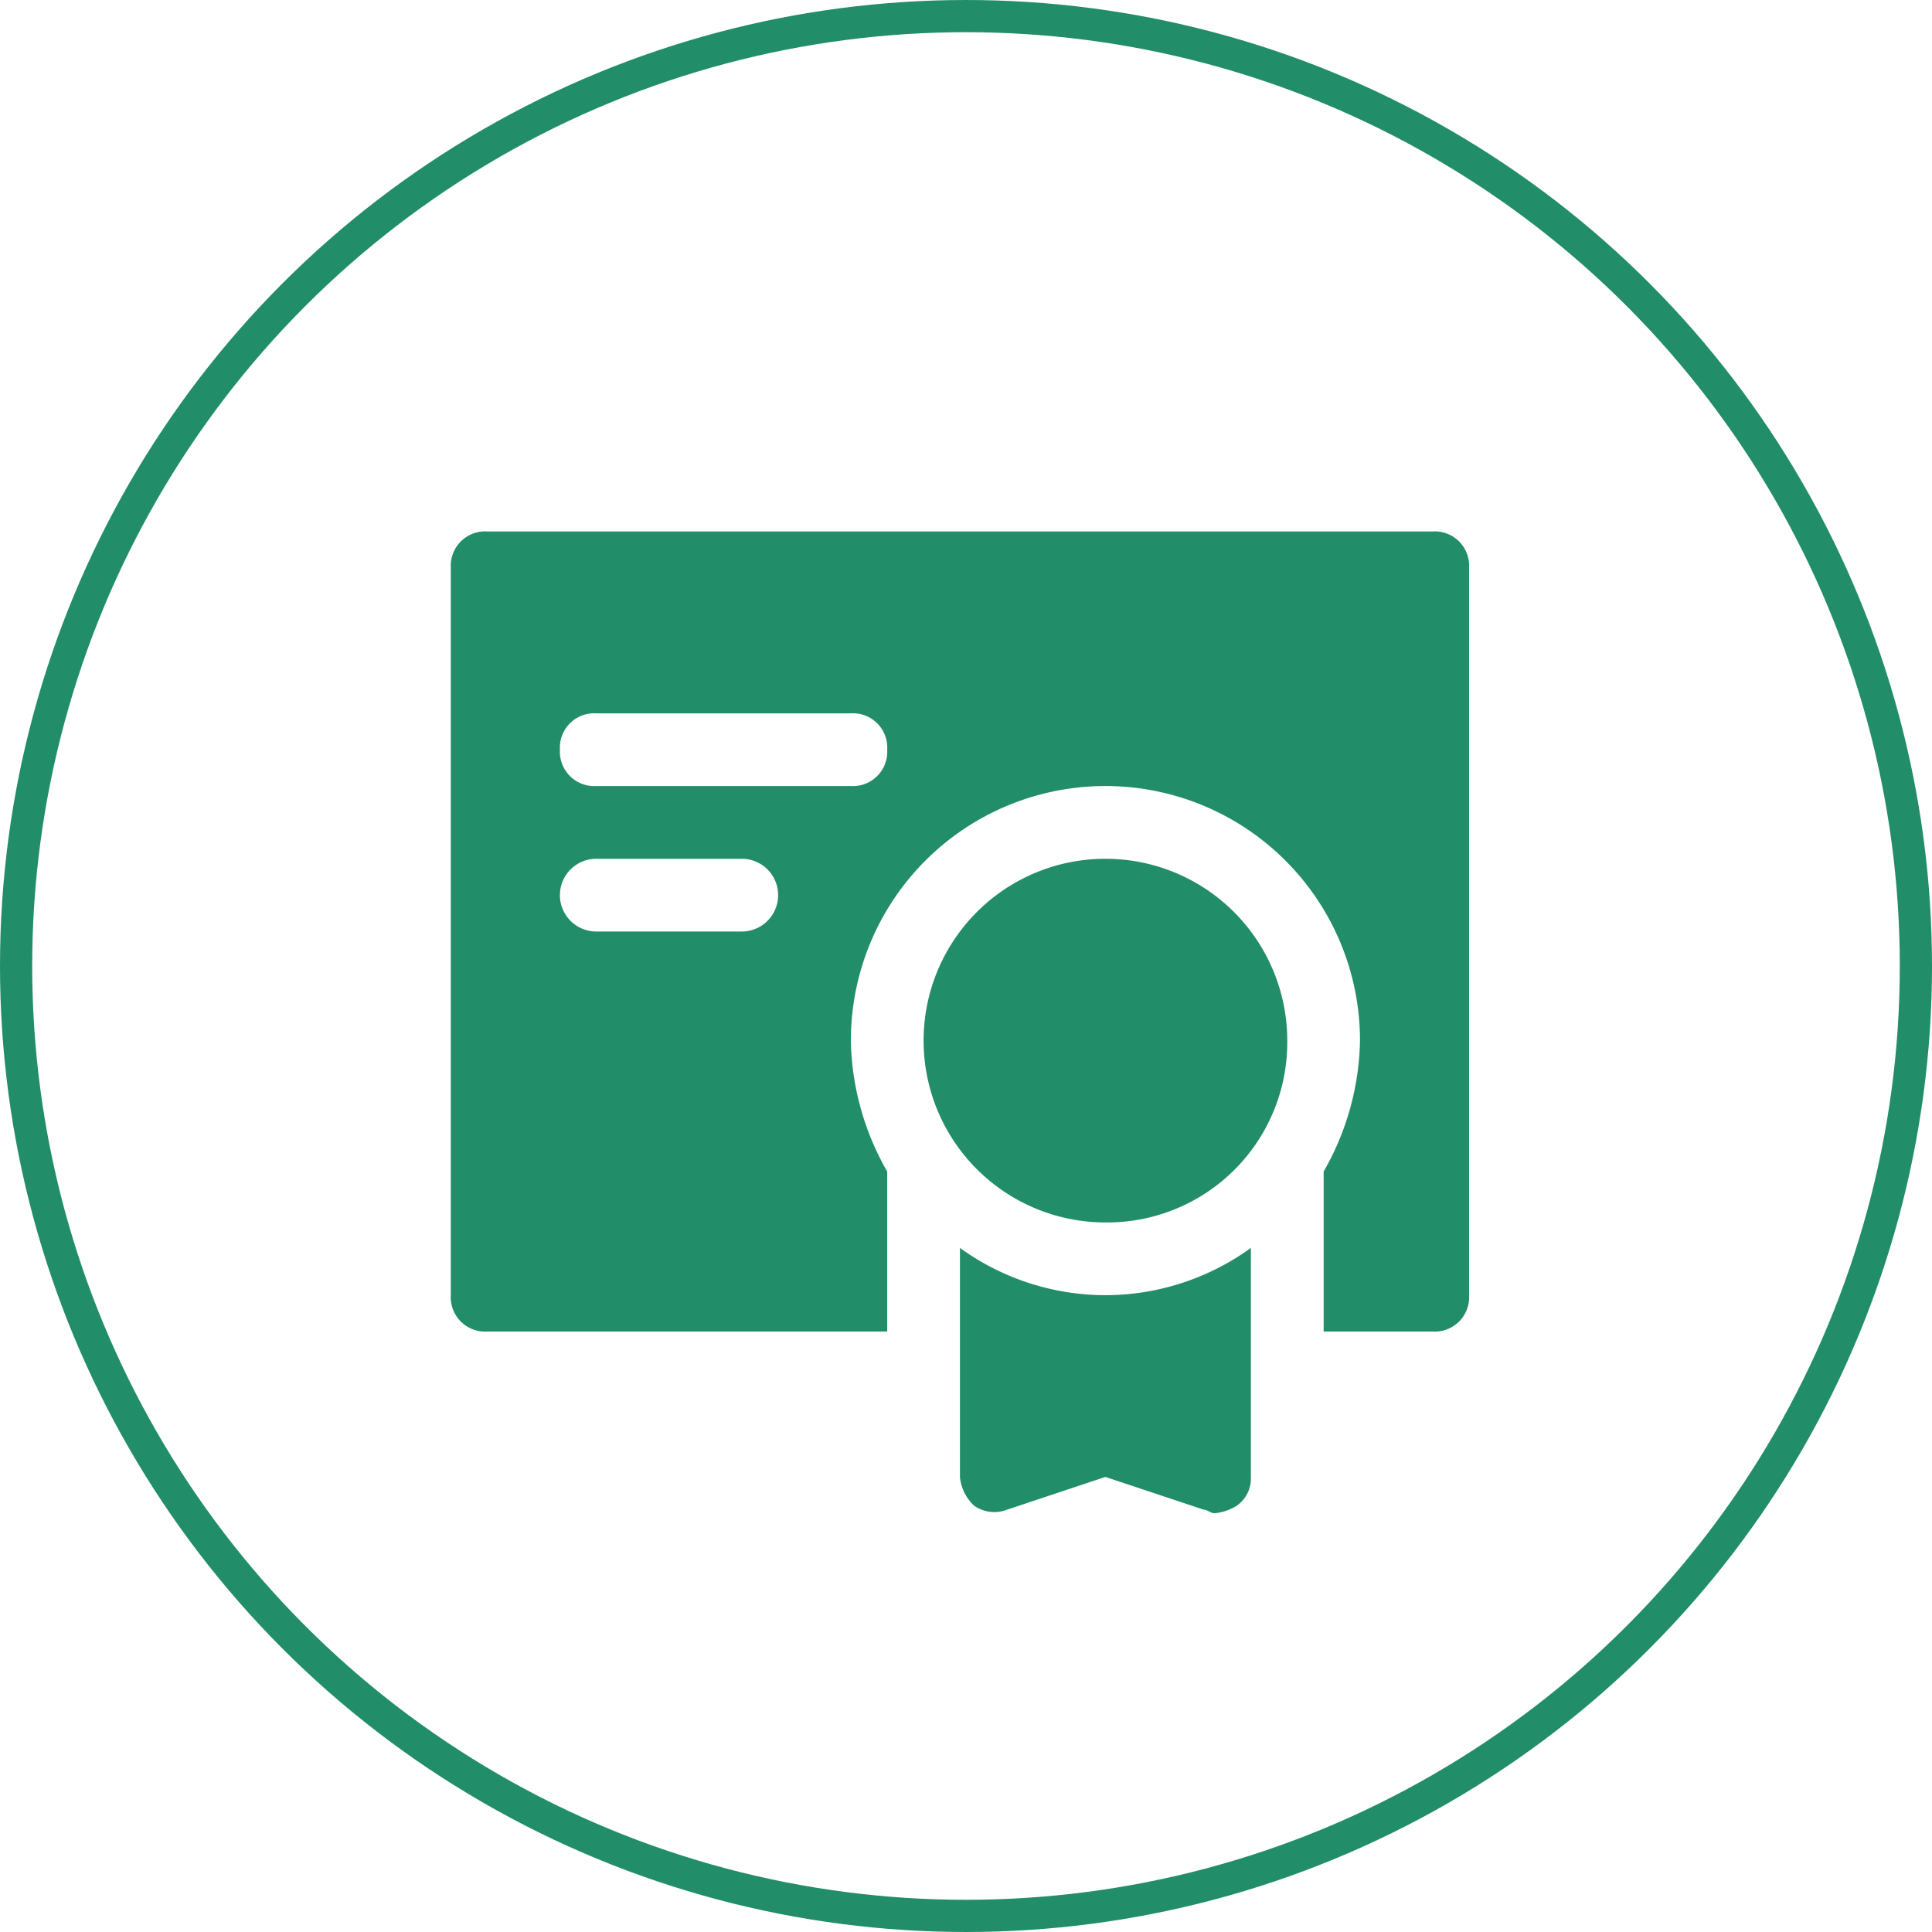
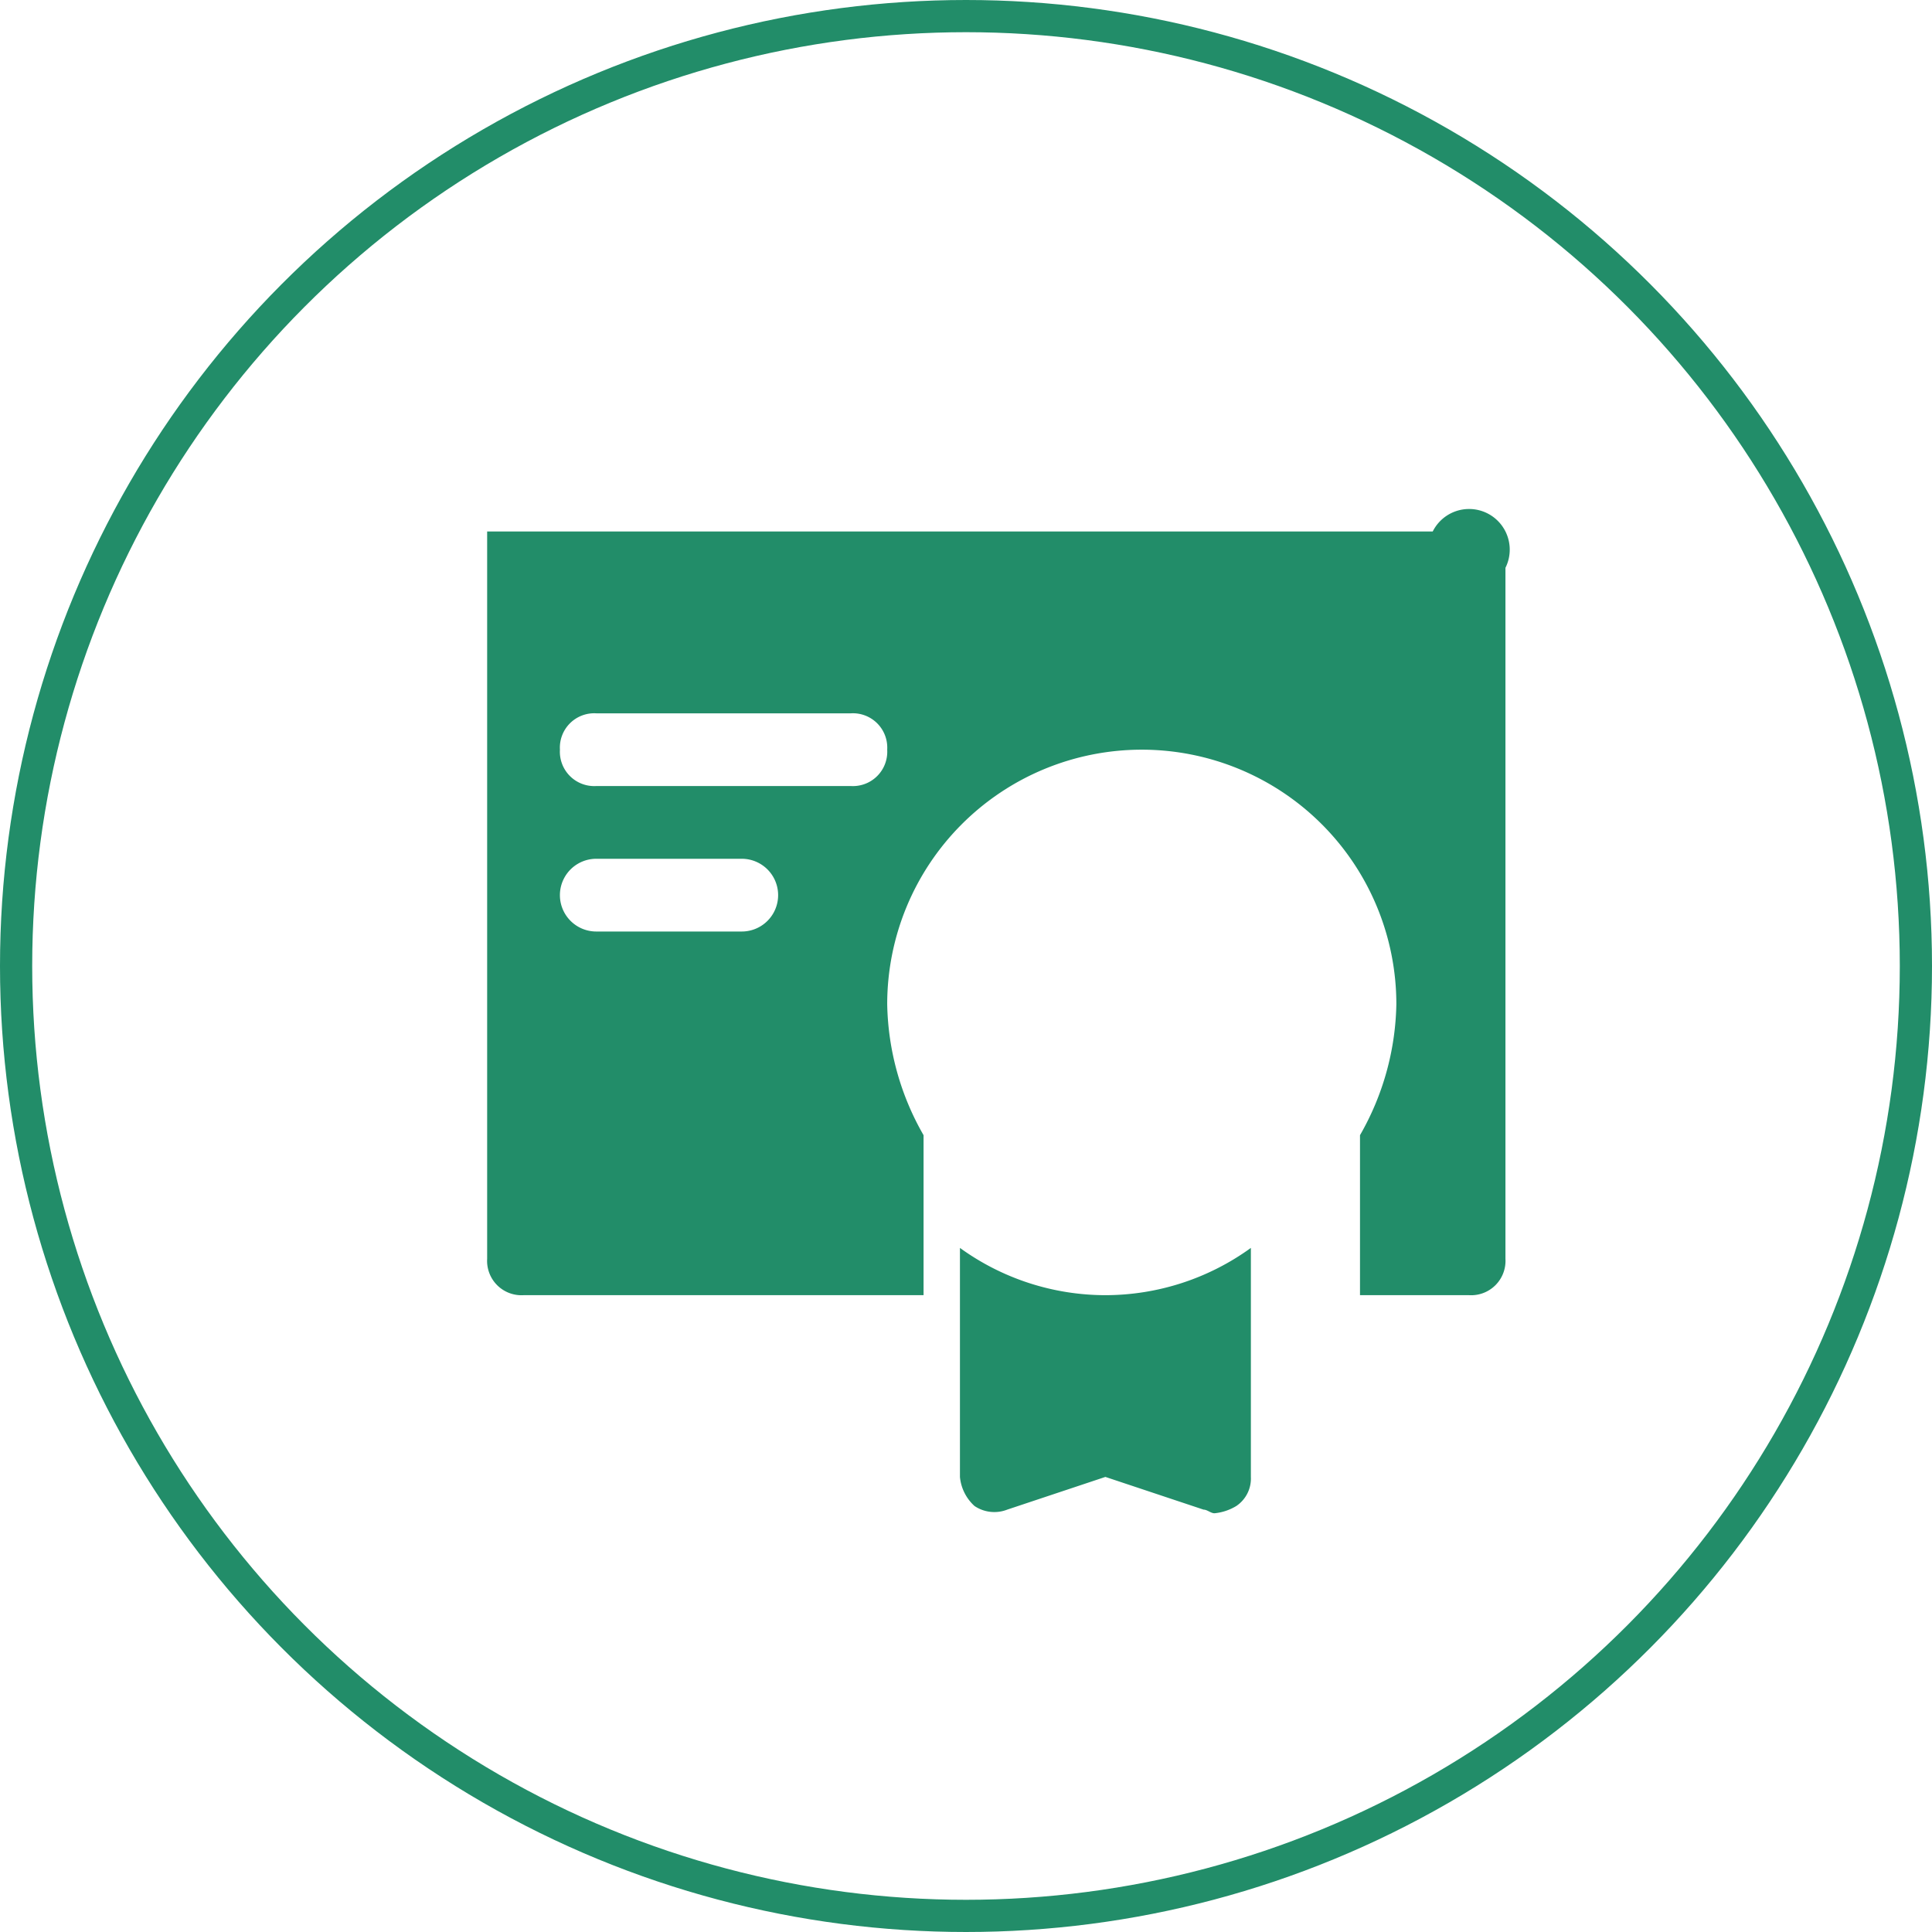
<svg xmlns="http://www.w3.org/2000/svg" width="60" height="60" viewBox="0 0 60 60">
  <defs>
    <style>
            .cls-2{fill:#228d69}
        </style>
  </defs>
  <g id="diploma" transform="translate(-1264 -1265)">
    <g id="Group_3883" transform="translate(382 15)">
      <g id="Ellipse_616" fill="none" stroke="#228d69" transform="translate(882 1250)">
        <circle cx="30" cy="30" r="30" stroke="none" />
        <circle cx="30" cy="30" r="29.5" />
      </g>
    </g>
    <g id="_12481409931595156170" transform="translate(1276 1276.505)">
      <g id="Group_3915" transform="translate(16.683 15.165)">
-         <path id="Path_7214" d="M20.647 25.294a5.647 5.647 0 1 1 5.647-5.647 5.592 5.592 0 0 1-5.647 5.647z" class="cls-2" transform="translate(-15 -14)" />
-       </g>
-       <path id="Path_7215" d="M32.495 5H3.129A1.067 1.067 0 0 0 2 6.129v22.589a1.067 1.067 0 0 0 1.129 1.129h12.424v-4.969a8.454 8.454 0 0 1-1.129-4.066 7.906 7.906 0 1 1 15.812 0 8.454 8.454 0 0 1-1.129 4.066v4.969h3.388a1.067 1.067 0 0 0 1.129-1.129V6.129A1.067 1.067 0 0 0 32.495 5zm-21.46 12.424H6.518a1.129 1.129 0 0 1 0-2.259h4.518a1.129 1.129 0 0 1 0 2.259zm3.388-4.518H6.518a1.067 1.067 0 0 1-1.129-1.129 1.067 1.067 0 0 1 1.129-1.129h7.906a1.067 1.067 0 0 1 1.129 1.129 1.067 1.067 0 0 1-1.129 1.129z" class="cls-2" />
+         </g>
+       <path id="Path_7215" d="M32.495 5H3.129v22.589a1.067 1.067 0 0 0 1.129 1.129h12.424v-4.969a8.454 8.454 0 0 1-1.129-4.066 7.906 7.906 0 1 1 15.812 0 8.454 8.454 0 0 1-1.129 4.066v4.969h3.388a1.067 1.067 0 0 0 1.129-1.129V6.129A1.067 1.067 0 0 0 32.495 5zm-21.46 12.424H6.518a1.129 1.129 0 0 1 0-2.259h4.518a1.129 1.129 0 0 1 0 2.259zm3.388-4.518H6.518a1.067 1.067 0 0 1-1.129-1.129 1.067 1.067 0 0 1 1.129-1.129h7.906a1.067 1.067 0 0 1 1.129 1.129 1.067 1.067 0 0 1-1.129 1.129z" class="cls-2" />
      <path id="Path_7216" d="M20.518 26.168A7.713 7.713 0 0 1 16 24.7v7.115a1.394 1.394 0 0 0 .452.9 1.1 1.1 0 0 0 1.016.113l3.049-1.016 3.049 1.016c.113 0 .226.113.339.113a1.605 1.605 0 0 0 .678-.226 1.027 1.027 0 0 0 .452-.9V24.7a7.713 7.713 0 0 1-4.517 1.468z" class="cls-2" transform="translate(1.812 2.55)" />
    </g>
  </g>
</svg>